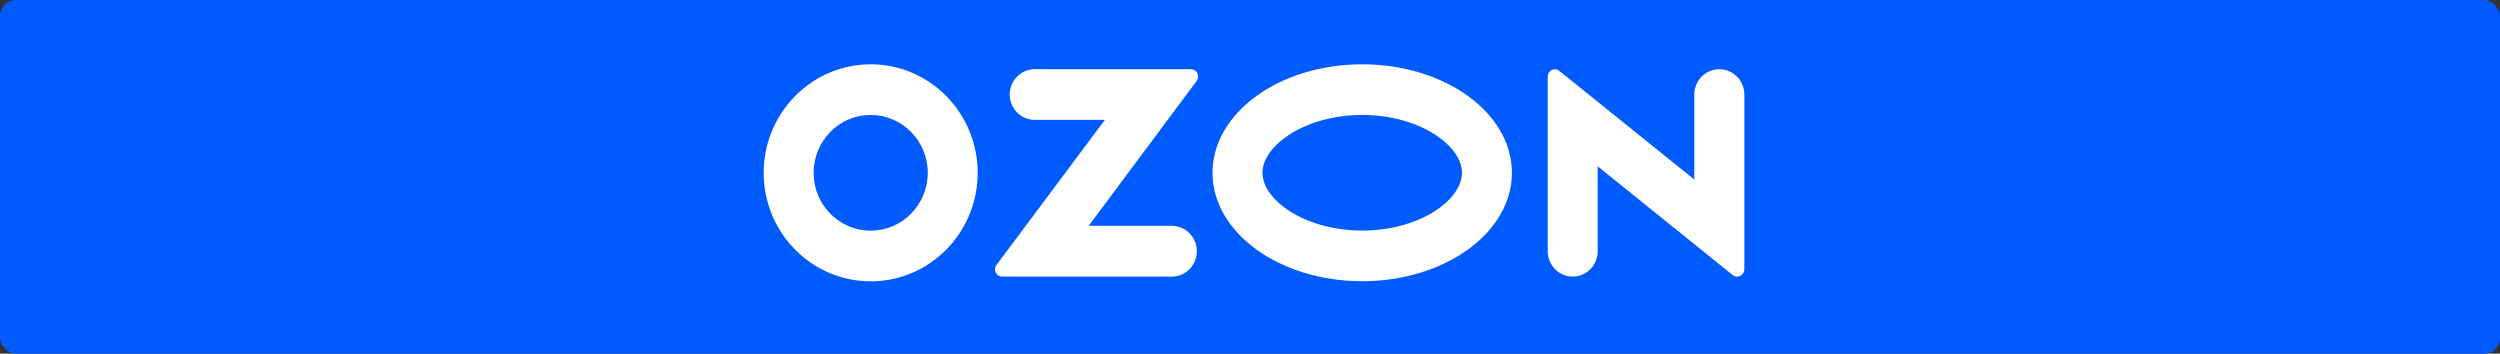
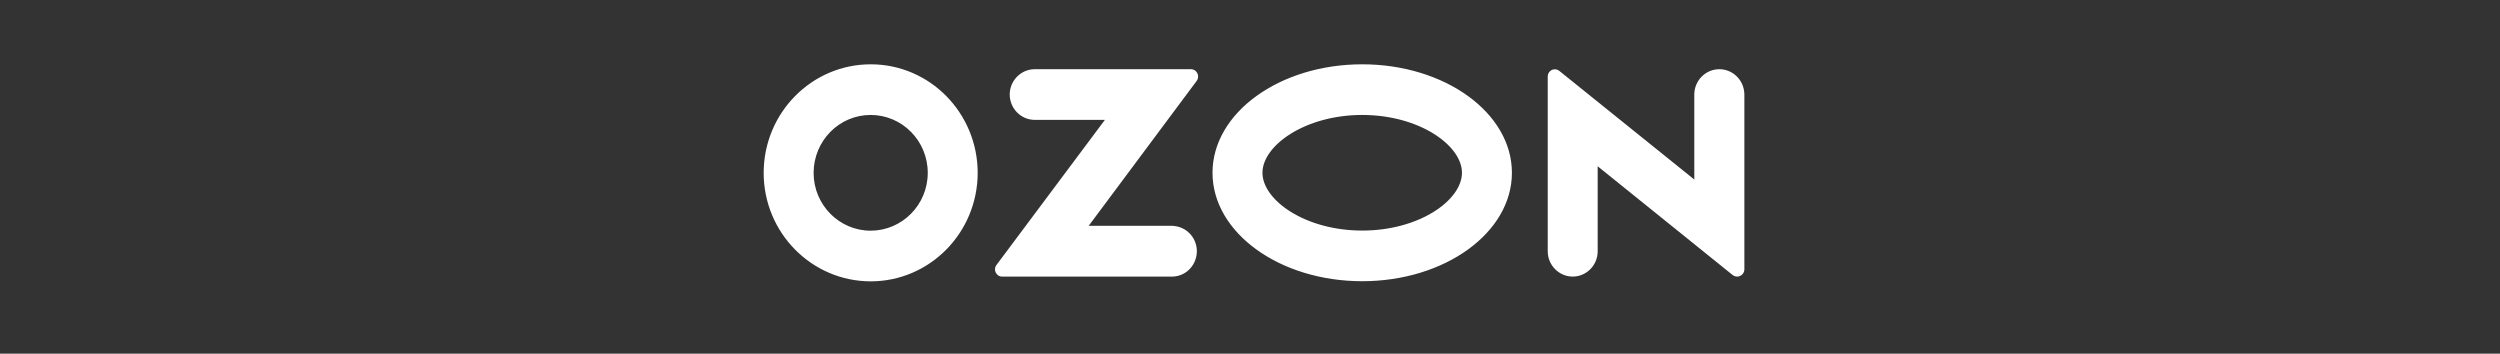
<svg xmlns="http://www.w3.org/2000/svg" width="311" height="44" viewBox="0 0 311 44" fill="none">
  <rect x="0" y="0" width="311" height="44" fill="#333333" stroke="none" />
-   <rect width="311" height="44" rx="2" fill="#005BFF" />
-   <path d="M145.957 28.089H135.434L148.868 10.062C149.161 9.666 149.079 9.089 148.689 8.792C148.543 8.676 148.348 8.61 148.152 8.61H128.716C127.009 8.61 125.61 10.029 125.61 11.761C125.61 13.492 127.009 14.911 128.716 14.911H137.45L123.967 32.955C123.658 33.351 123.739 33.911 124.13 34.225C124.292 34.357 124.488 34.423 124.683 34.406H145.94C147.648 34.324 148.966 32.839 148.884 31.091C148.803 29.475 147.534 28.188 145.94 28.106V28.089H145.957ZM213.877 8.61C212.169 8.61 210.771 10.029 210.771 11.761V22.333L193.986 8.825C193.612 8.511 193.042 8.561 192.733 8.957C192.603 9.122 192.538 9.319 192.538 9.534V31.256C192.538 32.988 193.937 34.406 195.645 34.406C197.352 34.406 198.751 33.004 198.751 31.256V20.684L215.536 34.208C215.927 34.522 216.496 34.456 216.805 34.06C216.935 33.895 217 33.697 217 33.499V11.761C216.984 10.012 215.601 8.61 213.877 8.61ZM169.459 28.683C162.351 28.683 157.049 24.889 157.049 21.492C157.049 18.094 162.368 14.3 169.459 14.3C176.566 14.3 181.869 18.094 181.869 21.492C181.869 24.889 176.583 28.683 169.459 28.683ZM169.459 8C159.18 8 150.836 14.037 150.836 21.492C150.836 28.947 159.18 34.983 169.459 34.983C179.738 34.983 188.082 28.947 188.082 21.492C188.082 14.037 179.738 8 169.459 8ZM108.321 28.699C104.401 28.699 101.213 25.483 101.213 21.508C101.213 17.533 104.385 14.3 108.304 14.3C112.224 14.3 115.412 17.517 115.412 21.492V21.508C115.412 25.467 112.24 28.683 108.321 28.699ZM108.321 8C100.969 8 95.016 14.037 95 21.492C95 28.947 100.953 34.983 108.304 35C115.656 35 121.609 28.963 121.625 21.508V21.492C121.609 14.037 115.656 8 108.321 8Z" fill="white" />
+   <path d="M145.957 28.089H135.434L148.868 10.062C149.161 9.666 149.079 9.089 148.689 8.792C148.543 8.676 148.348 8.61 148.152 8.61H128.716C127.009 8.61 125.61 10.029 125.61 11.761C125.61 13.492 127.009 14.911 128.716 14.911H137.45L123.967 32.955C123.658 33.351 123.739 33.911 124.13 34.225C124.292 34.357 124.488 34.423 124.683 34.406H145.94C147.648 34.324 148.966 32.839 148.884 31.091C148.803 29.475 147.534 28.188 145.94 28.106H145.957ZM213.877 8.61C212.169 8.61 210.771 10.029 210.771 11.761V22.333L193.986 8.825C193.612 8.511 193.042 8.561 192.733 8.957C192.603 9.122 192.538 9.319 192.538 9.534V31.256C192.538 32.988 193.937 34.406 195.645 34.406C197.352 34.406 198.751 33.004 198.751 31.256V20.684L215.536 34.208C215.927 34.522 216.496 34.456 216.805 34.06C216.935 33.895 217 33.697 217 33.499V11.761C216.984 10.012 215.601 8.61 213.877 8.61ZM169.459 28.683C162.351 28.683 157.049 24.889 157.049 21.492C157.049 18.094 162.368 14.3 169.459 14.3C176.566 14.3 181.869 18.094 181.869 21.492C181.869 24.889 176.583 28.683 169.459 28.683ZM169.459 8C159.18 8 150.836 14.037 150.836 21.492C150.836 28.947 159.18 34.983 169.459 34.983C179.738 34.983 188.082 28.947 188.082 21.492C188.082 14.037 179.738 8 169.459 8ZM108.321 28.699C104.401 28.699 101.213 25.483 101.213 21.508C101.213 17.533 104.385 14.3 108.304 14.3C112.224 14.3 115.412 17.517 115.412 21.492V21.508C115.412 25.467 112.24 28.683 108.321 28.699ZM108.321 8C100.969 8 95.016 14.037 95 21.492C95 28.947 100.953 34.983 108.304 35C115.656 35 121.609 28.963 121.625 21.508V21.492C121.609 14.037 115.656 8 108.321 8Z" fill="white" />
</svg>